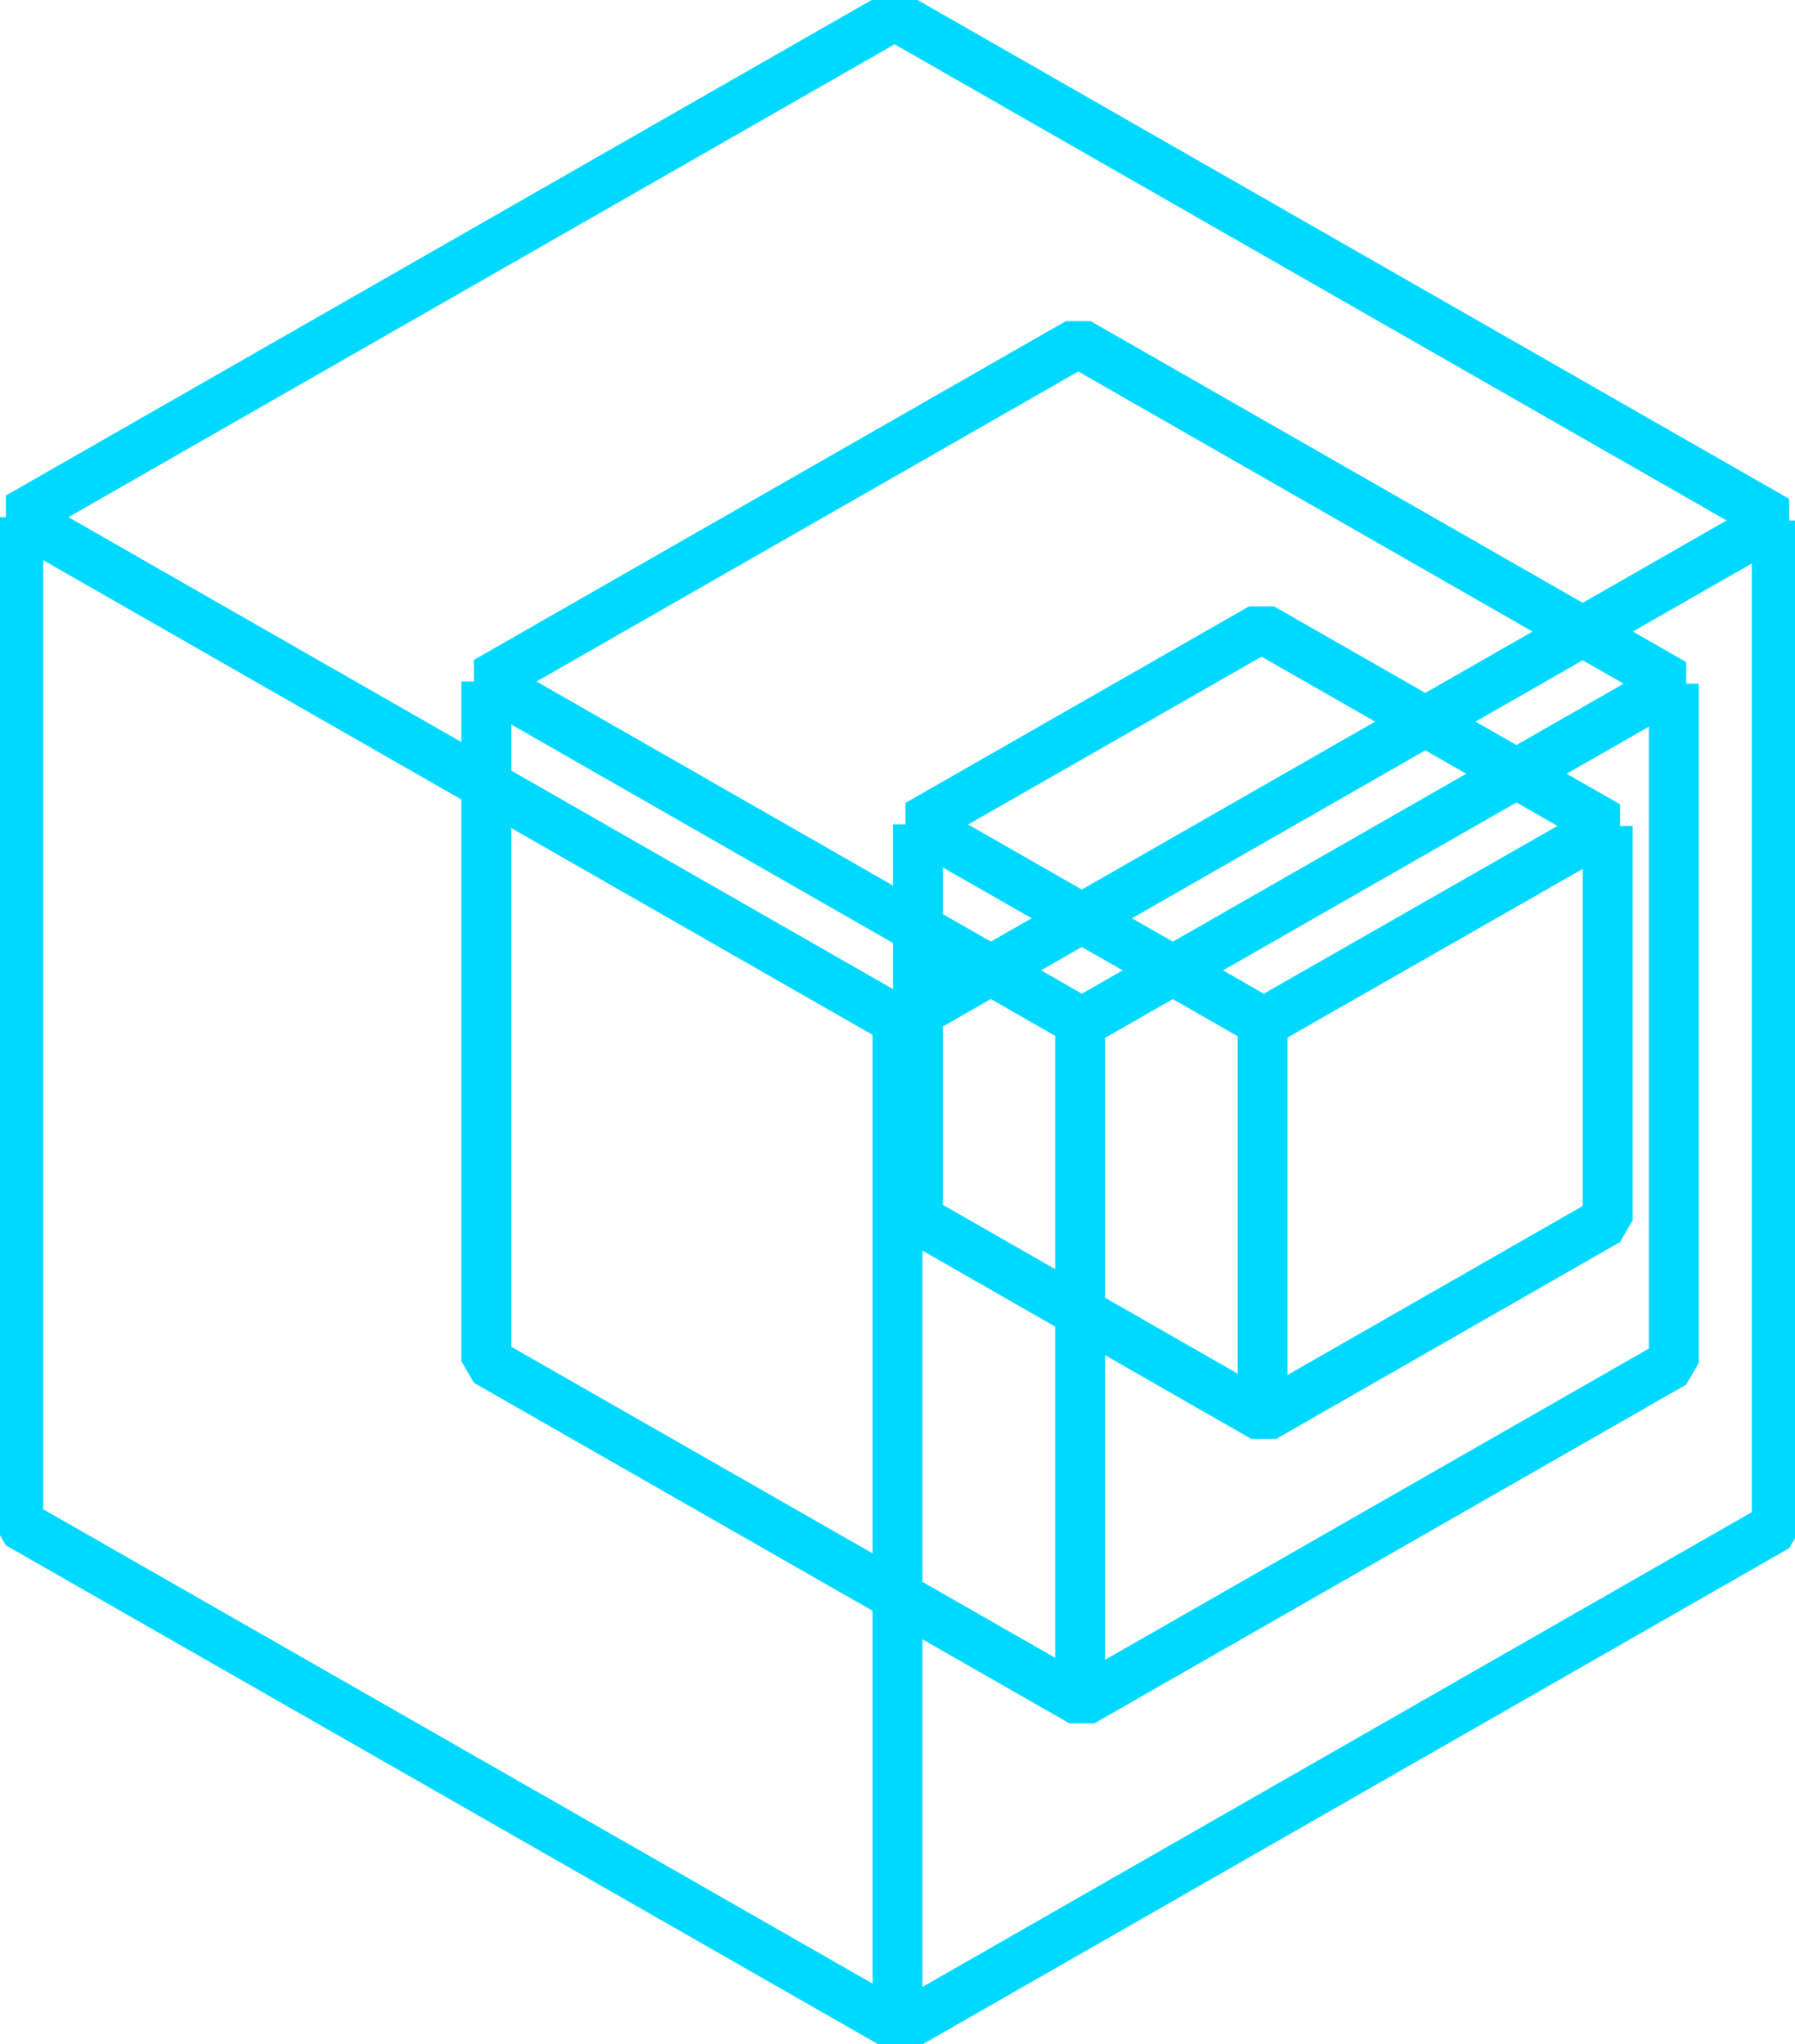
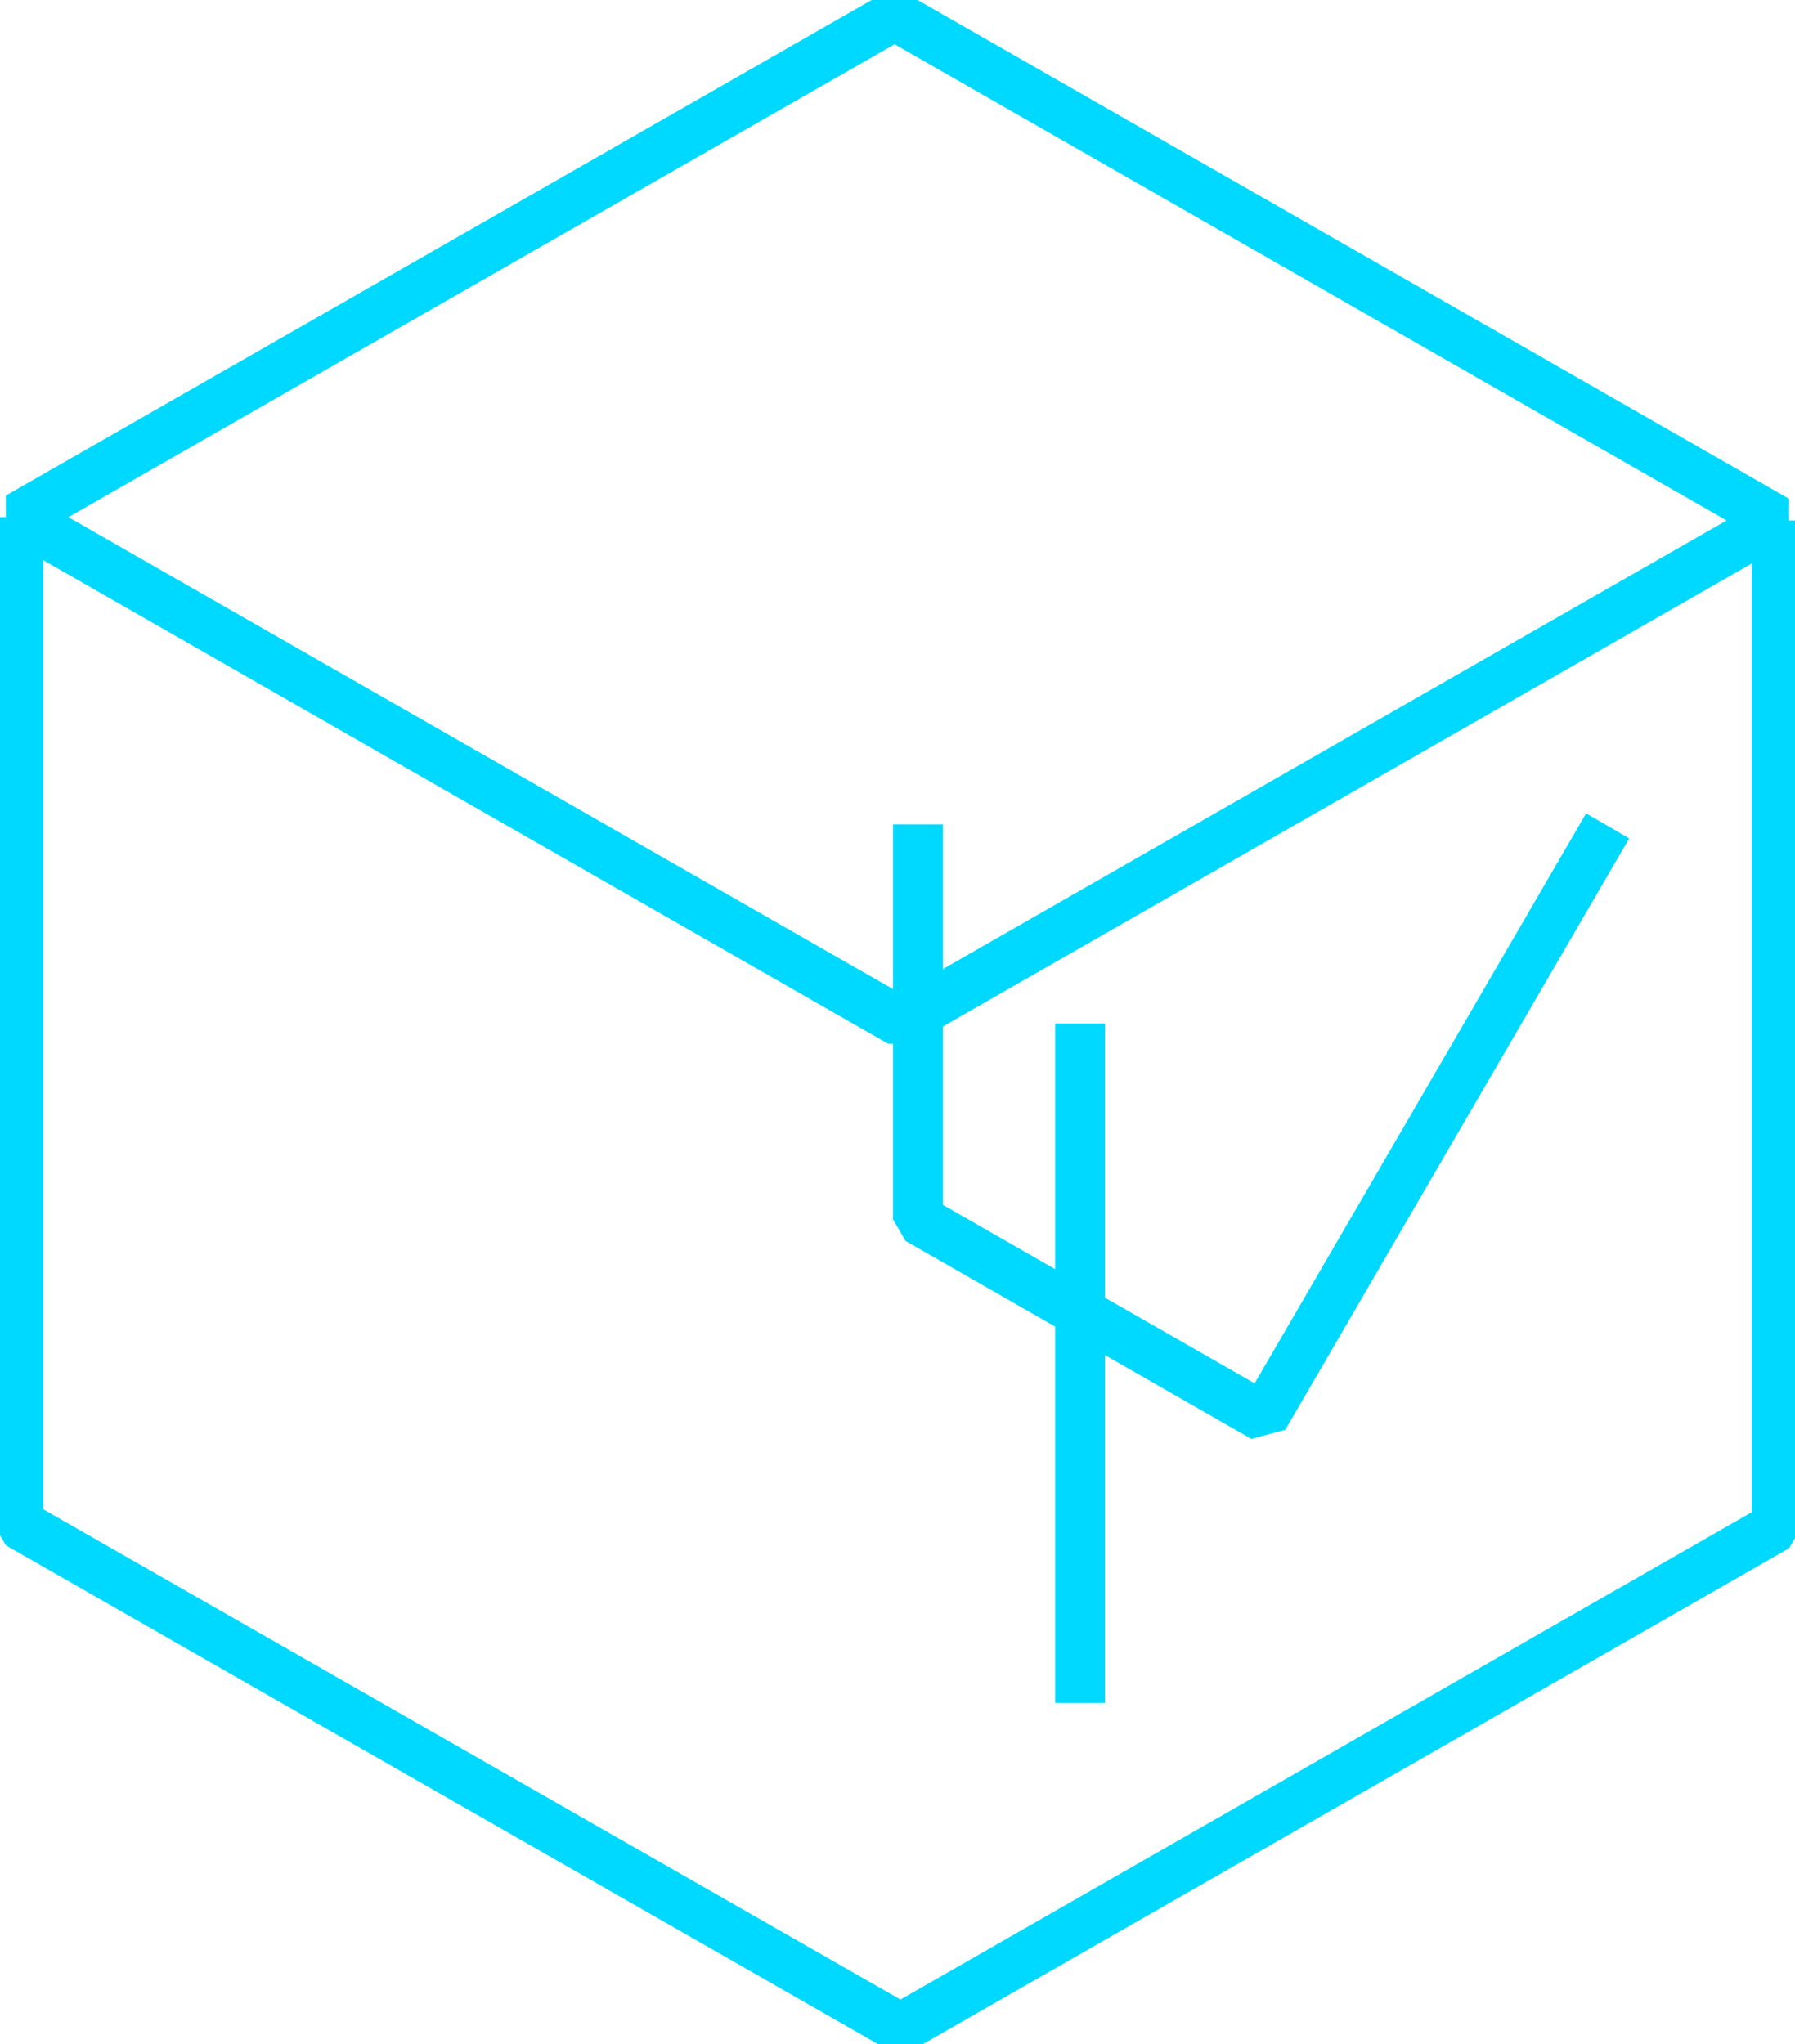
<svg xmlns="http://www.w3.org/2000/svg" width="36" height="41" viewBox="0 0 36 41" fill="none">
  <g clip-path="url(#clip0_1321_41813)">
    <path d="M18.059 20.5L0.366 10.373L17.942 0.312L35.634 10.439L18.059 20.5Z" stroke="#00D9FF" stroke-linejoin="bevel" />
    <path d="M35.634 10.439V30.619L18.059 40.681L0.366 30.561V10.373" stroke="#00D9FF" stroke-linejoin="bevel" />
-     <path d="M18 20.529V40.717" stroke="#00D9FF" stroke-linejoin="bevel" />
-     <path d="M21.698 20.507L9.754 13.669L21.625 6.875L33.569 13.713L21.698 20.507Z" stroke="#00D9FF" stroke-linejoin="bevel" />
-     <path d="M33.569 13.713V27.338L21.698 34.133L9.754 27.302V13.669" stroke="#00D9FF" stroke-linejoin="bevel" />
    <path d="M21.662 20.529V34.155" stroke="#00D9FF" stroke-linejoin="bevel" />
-     <path d="M25.345 20.507L18.41 16.537L25.301 12.595L32.243 16.566L25.345 20.507Z" stroke="#00D9FF" stroke-linejoin="bevel" />
-     <path d="M32.243 16.565V24.478L25.345 28.427L18.41 24.456V16.536" stroke="#00D9FF" stroke-linejoin="bevel" />
-     <path d="M25.323 20.522V28.442" stroke="#00D9FF" stroke-linejoin="bevel" />
+     <path d="M32.243 16.565L25.345 28.427L18.41 24.456V16.536" stroke="#00D9FF" stroke-linejoin="bevel" />
  </g>
  <defs>
    <clipPath id="clip0_1321_41813">
      <rect width="36" height="41" fill="white" />
    </clipPath>
  </defs>
</svg>